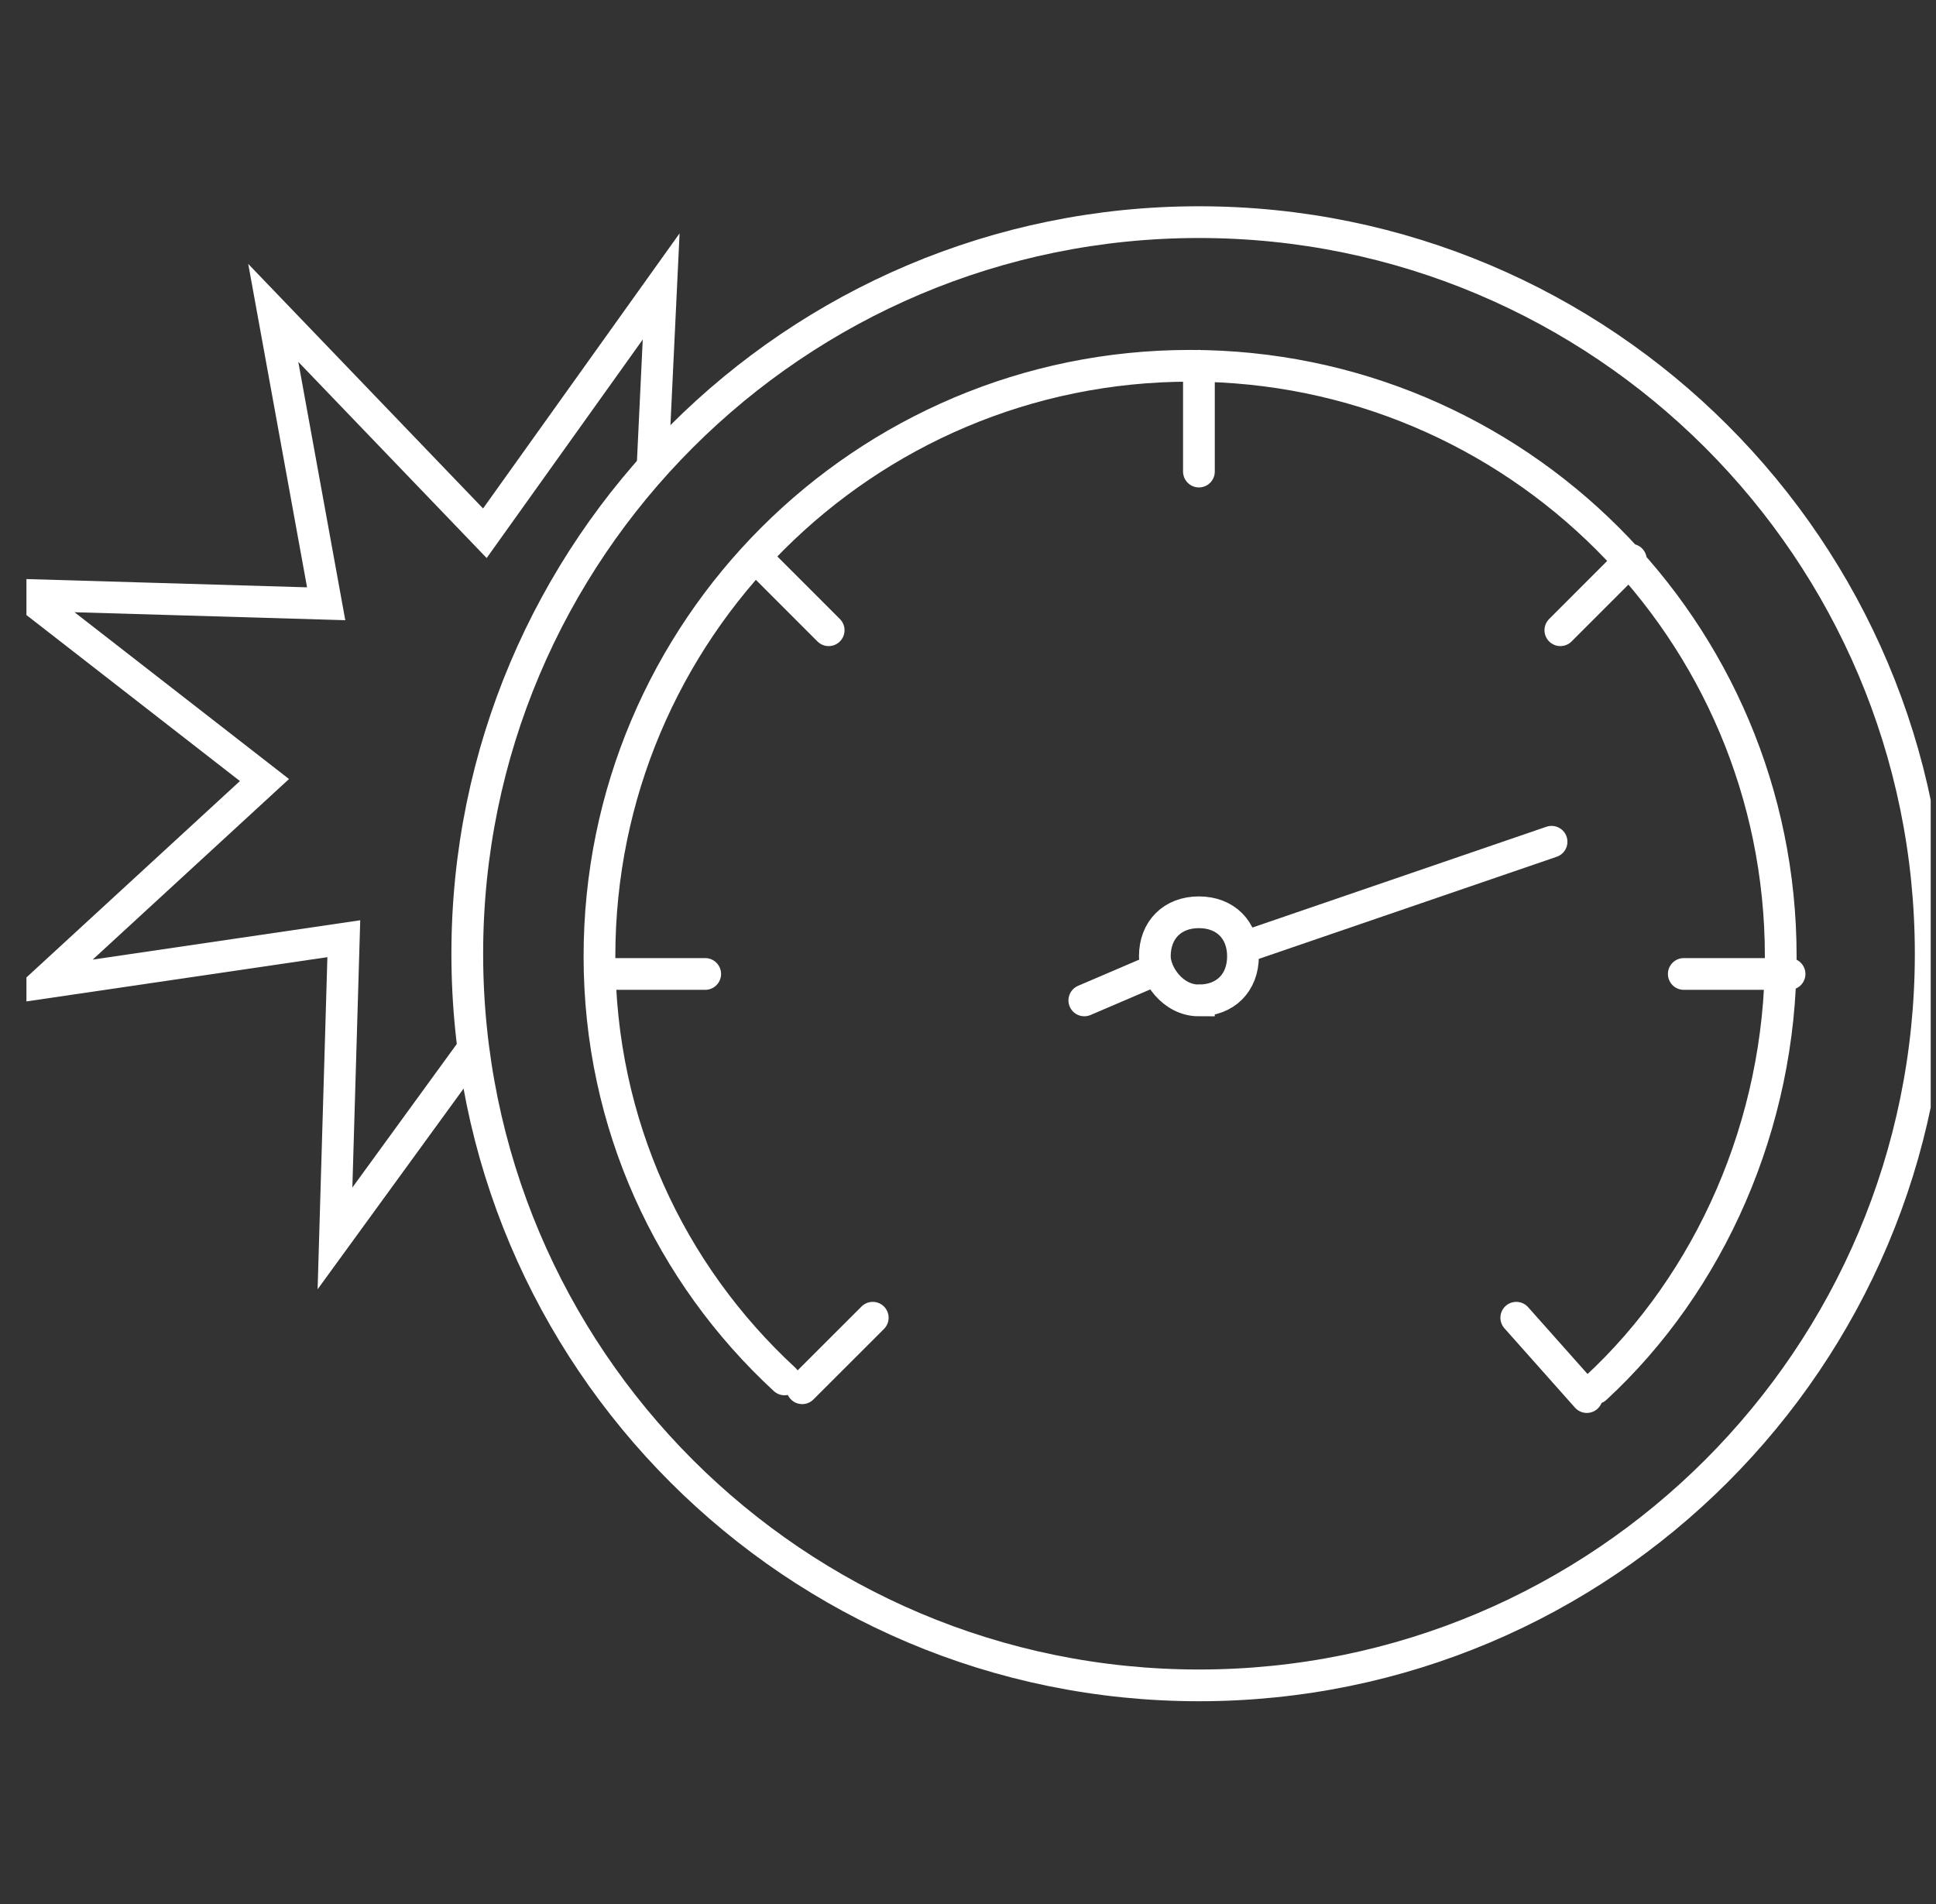
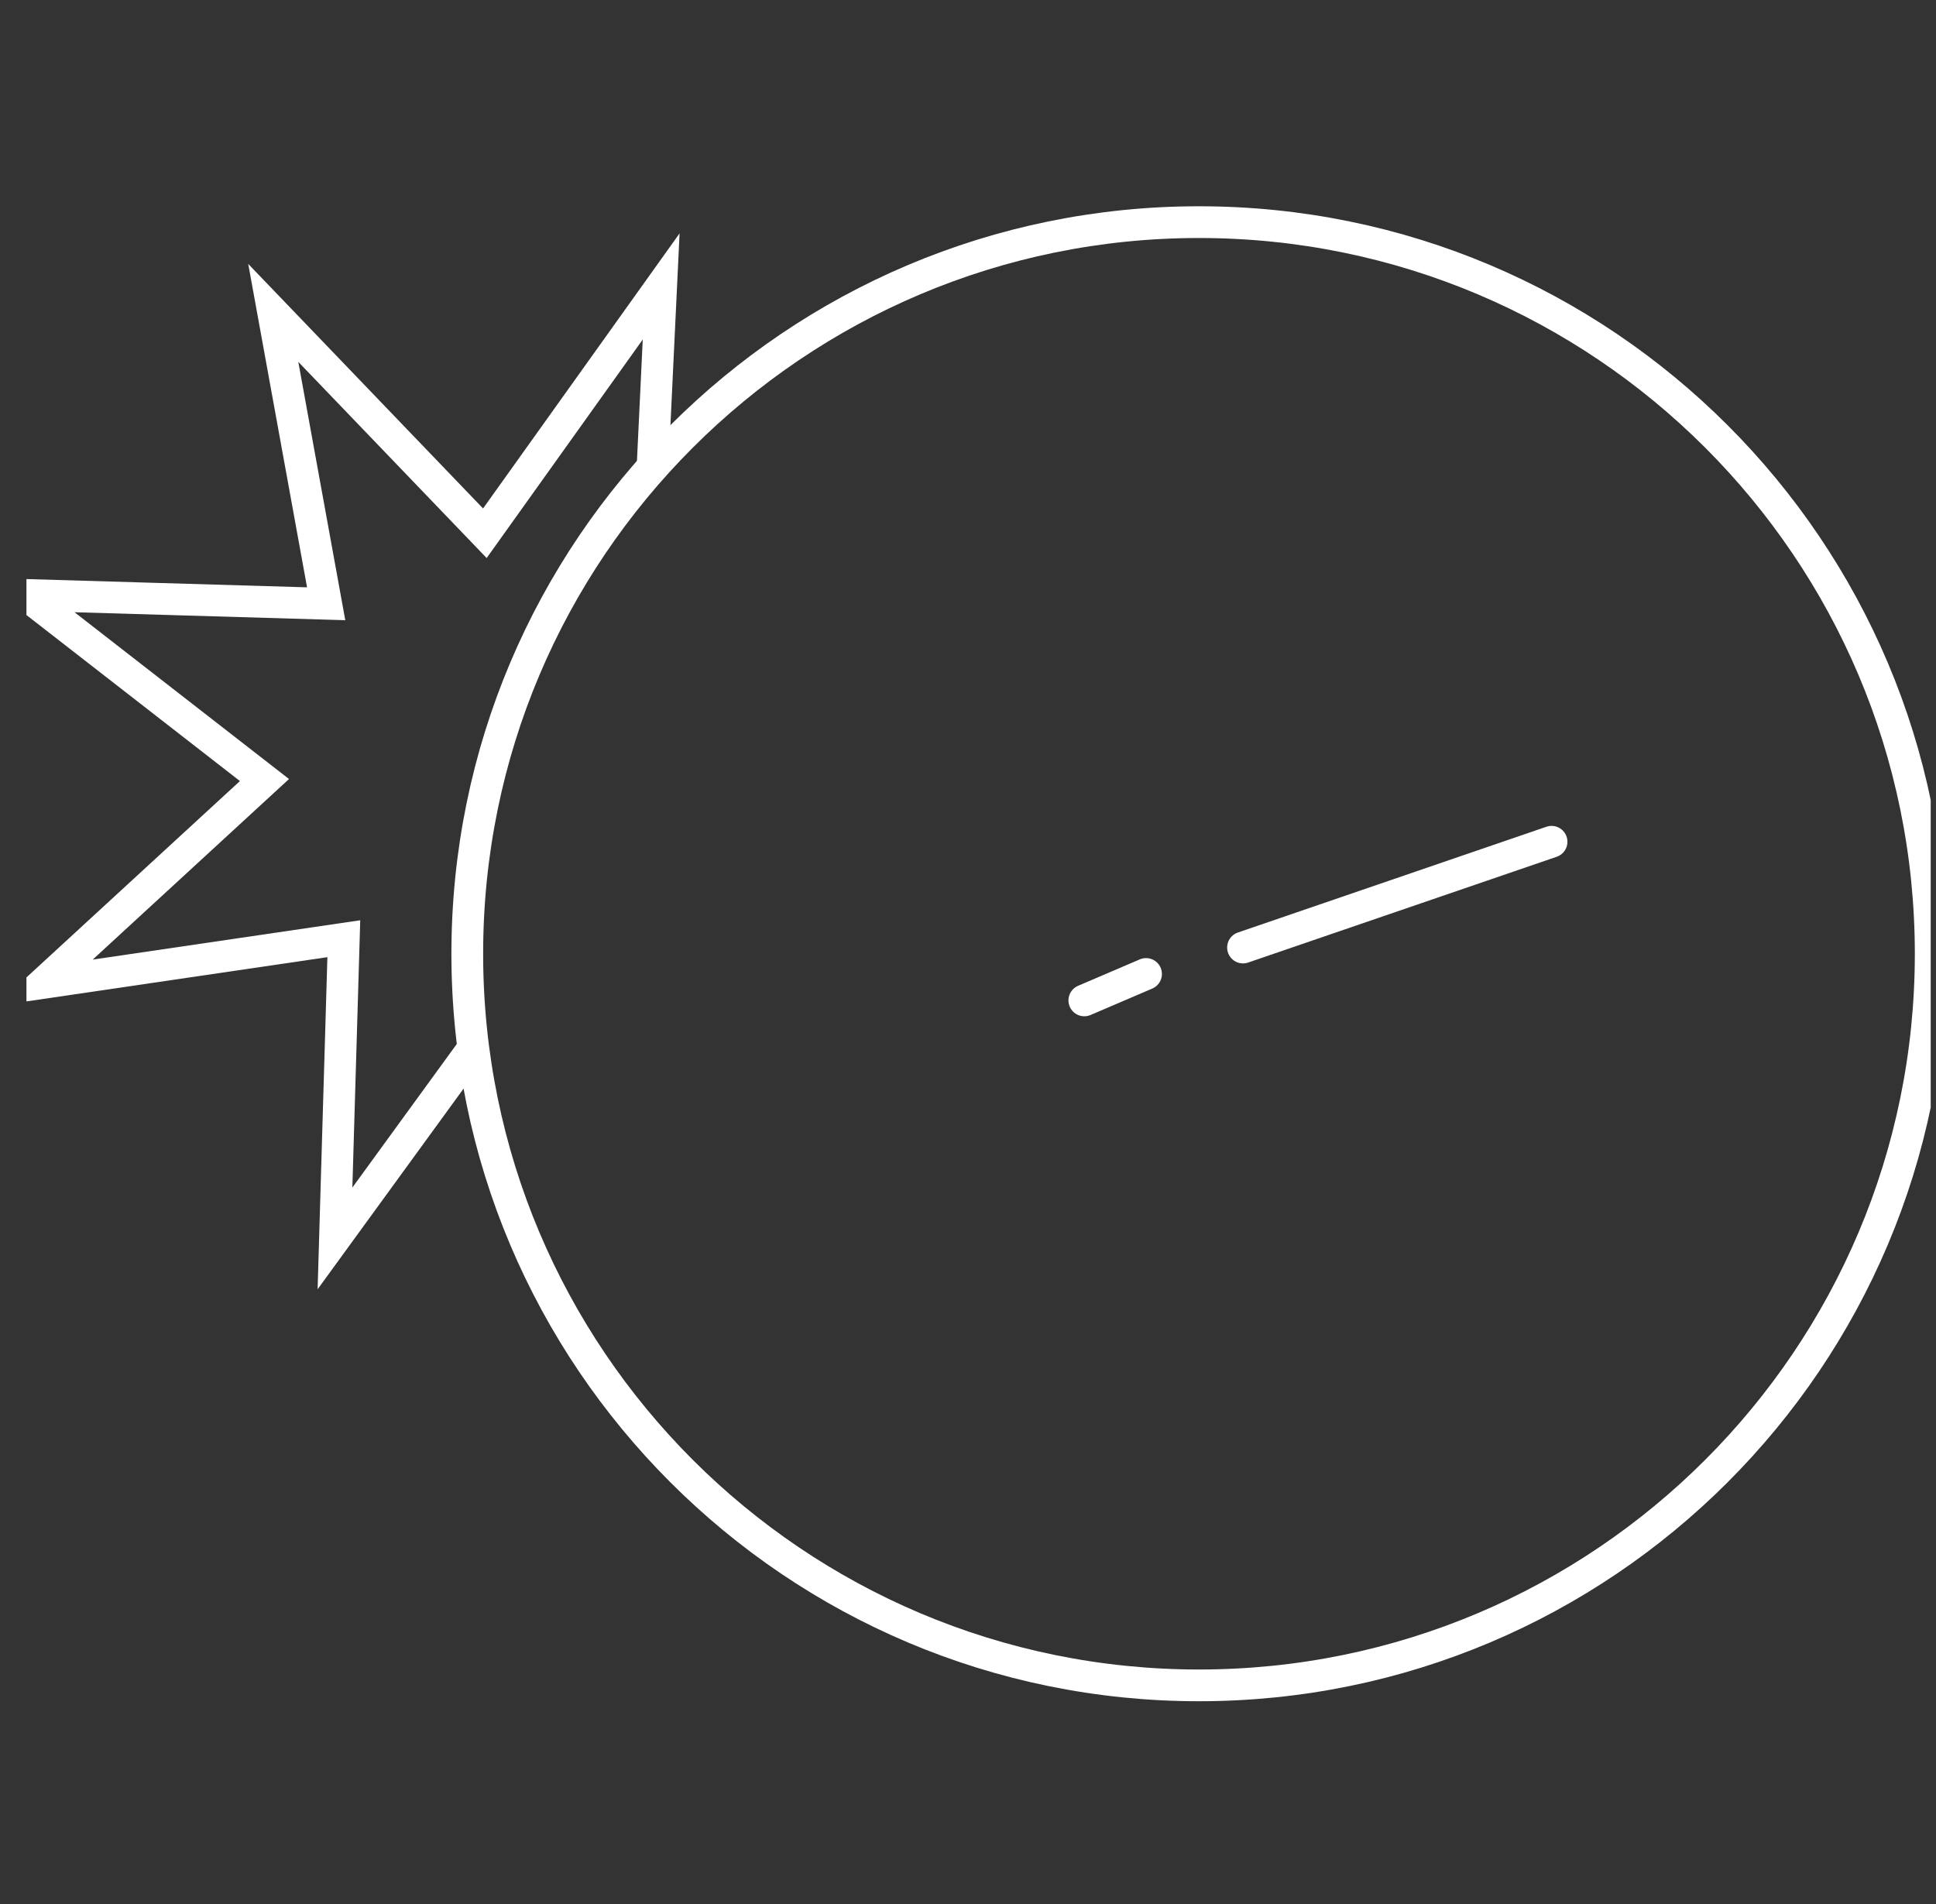
<svg xmlns="http://www.w3.org/2000/svg" width="61" height="60" fill="none">
  <rect width="100%" height="100%" fill="#333333" stroke="none" />
  <g clip-path="url(#a)" stroke="#fff">
-     <path d="M37.776 31.525c.833 0 1.388-.555 1.388-1.389 0-.833-.555-1.388-1.389-1.388-.833 0-1.388.555-1.388 1.388 0 .556.555 1.39 1.389 1.39z" />
    <path d="m36.11 30.692-1.945.833M48.887 26.526l-9.722 3.333" stroke-linecap="round" />
    <path d="M37.778 53.11c12.733 0 23.055-10.322 23.055-23.055S50.511 7 37.778 7 14.723 17.322 14.723 30.055 25.045 53.11 37.778 53.11z" />
-     <path d="M50.275 43.747c3.611-3.333 5.833-8.333 5.833-13.61 0-10.278-8.333-18.61-18.61-18.61s-18.61 8.332-18.61 18.61c0 5.277 2.222 10 5.833 13.332M53.053 30.692h3.333M19.165 30.692h3.055M37.776 14.86v-3.334M49.164 19.86l2.222-2.223M25.276 43.747l2.223-2.222M26.11 19.86l-2.222-2.223M49.998 44.025l-2.223-2.5" stroke-linecap="round" />
    <path d="m20.554 14.86.278-5.834-5.555 7.778L8.61 9.86l1.667 9.166-9.444-.278 7.5 5.833-6.945 6.389 9.445-1.389-.278 9.444 4.444-6.11" />
  </g>
  <defs>
    <clipPath id="a">
      <path fill="#fff" transform="translate(.833)" d="M0 0h60v60H0z" />
    </clipPath>
  </defs>
</svg>